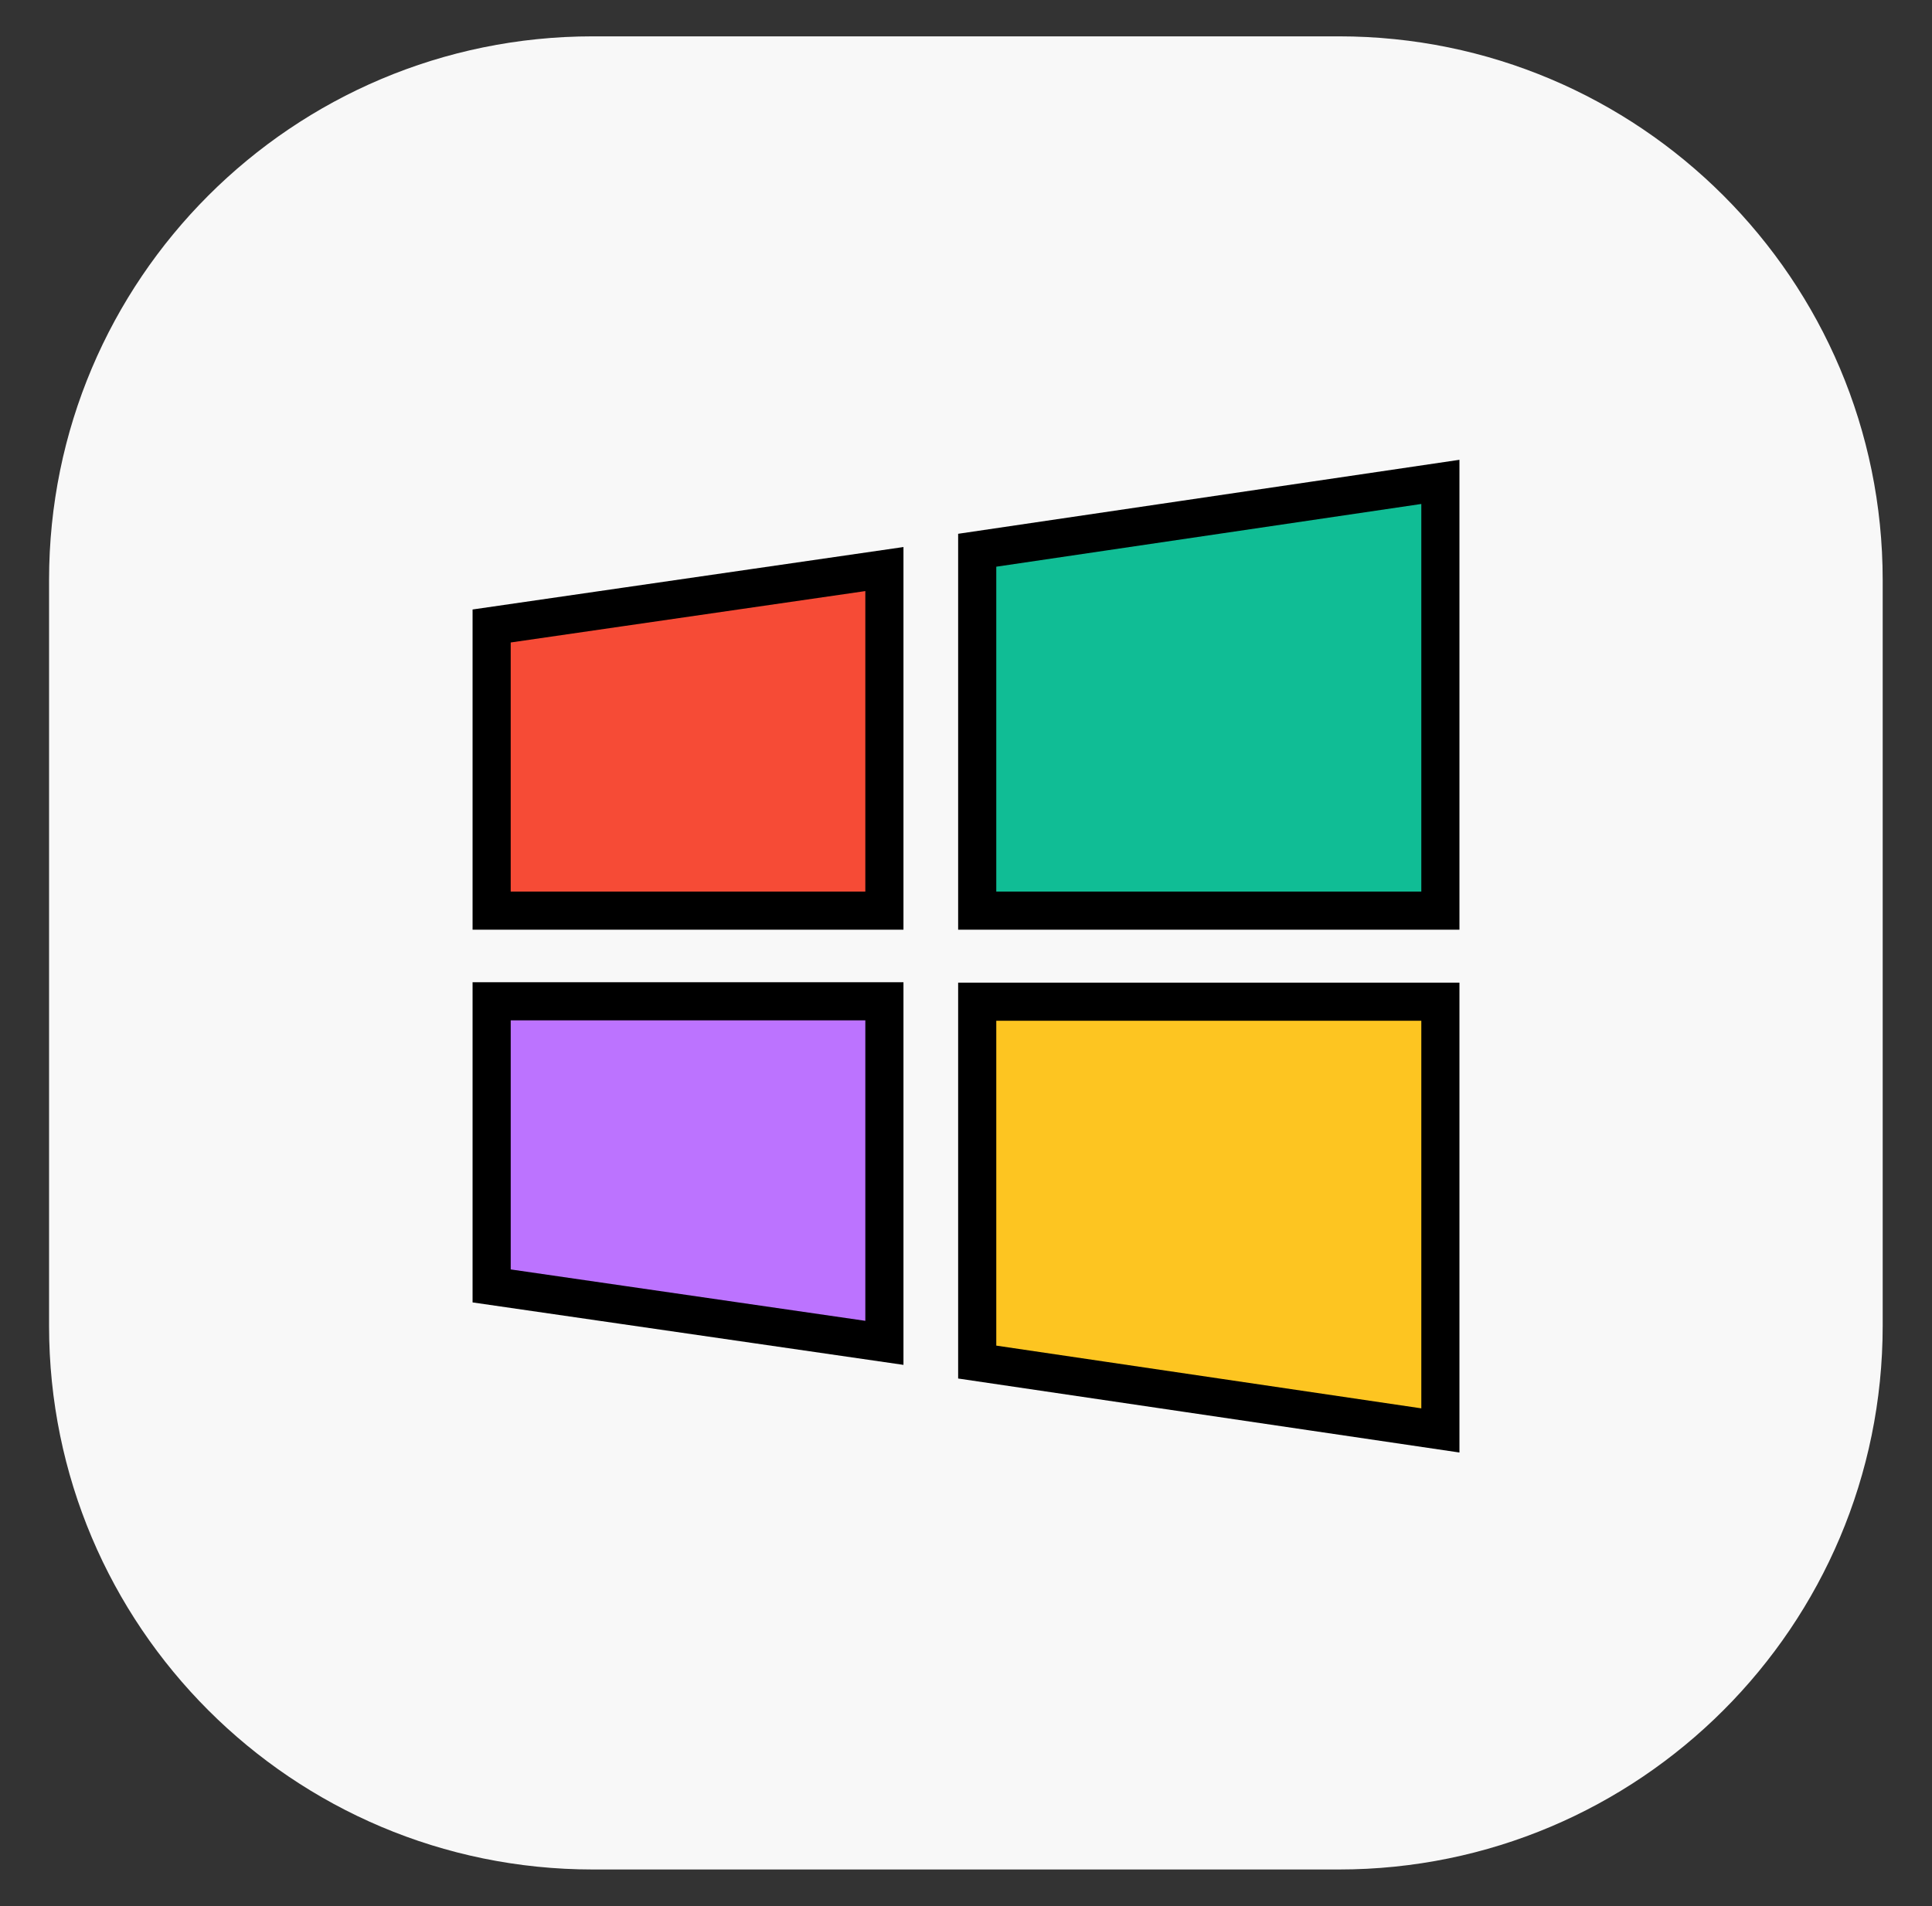
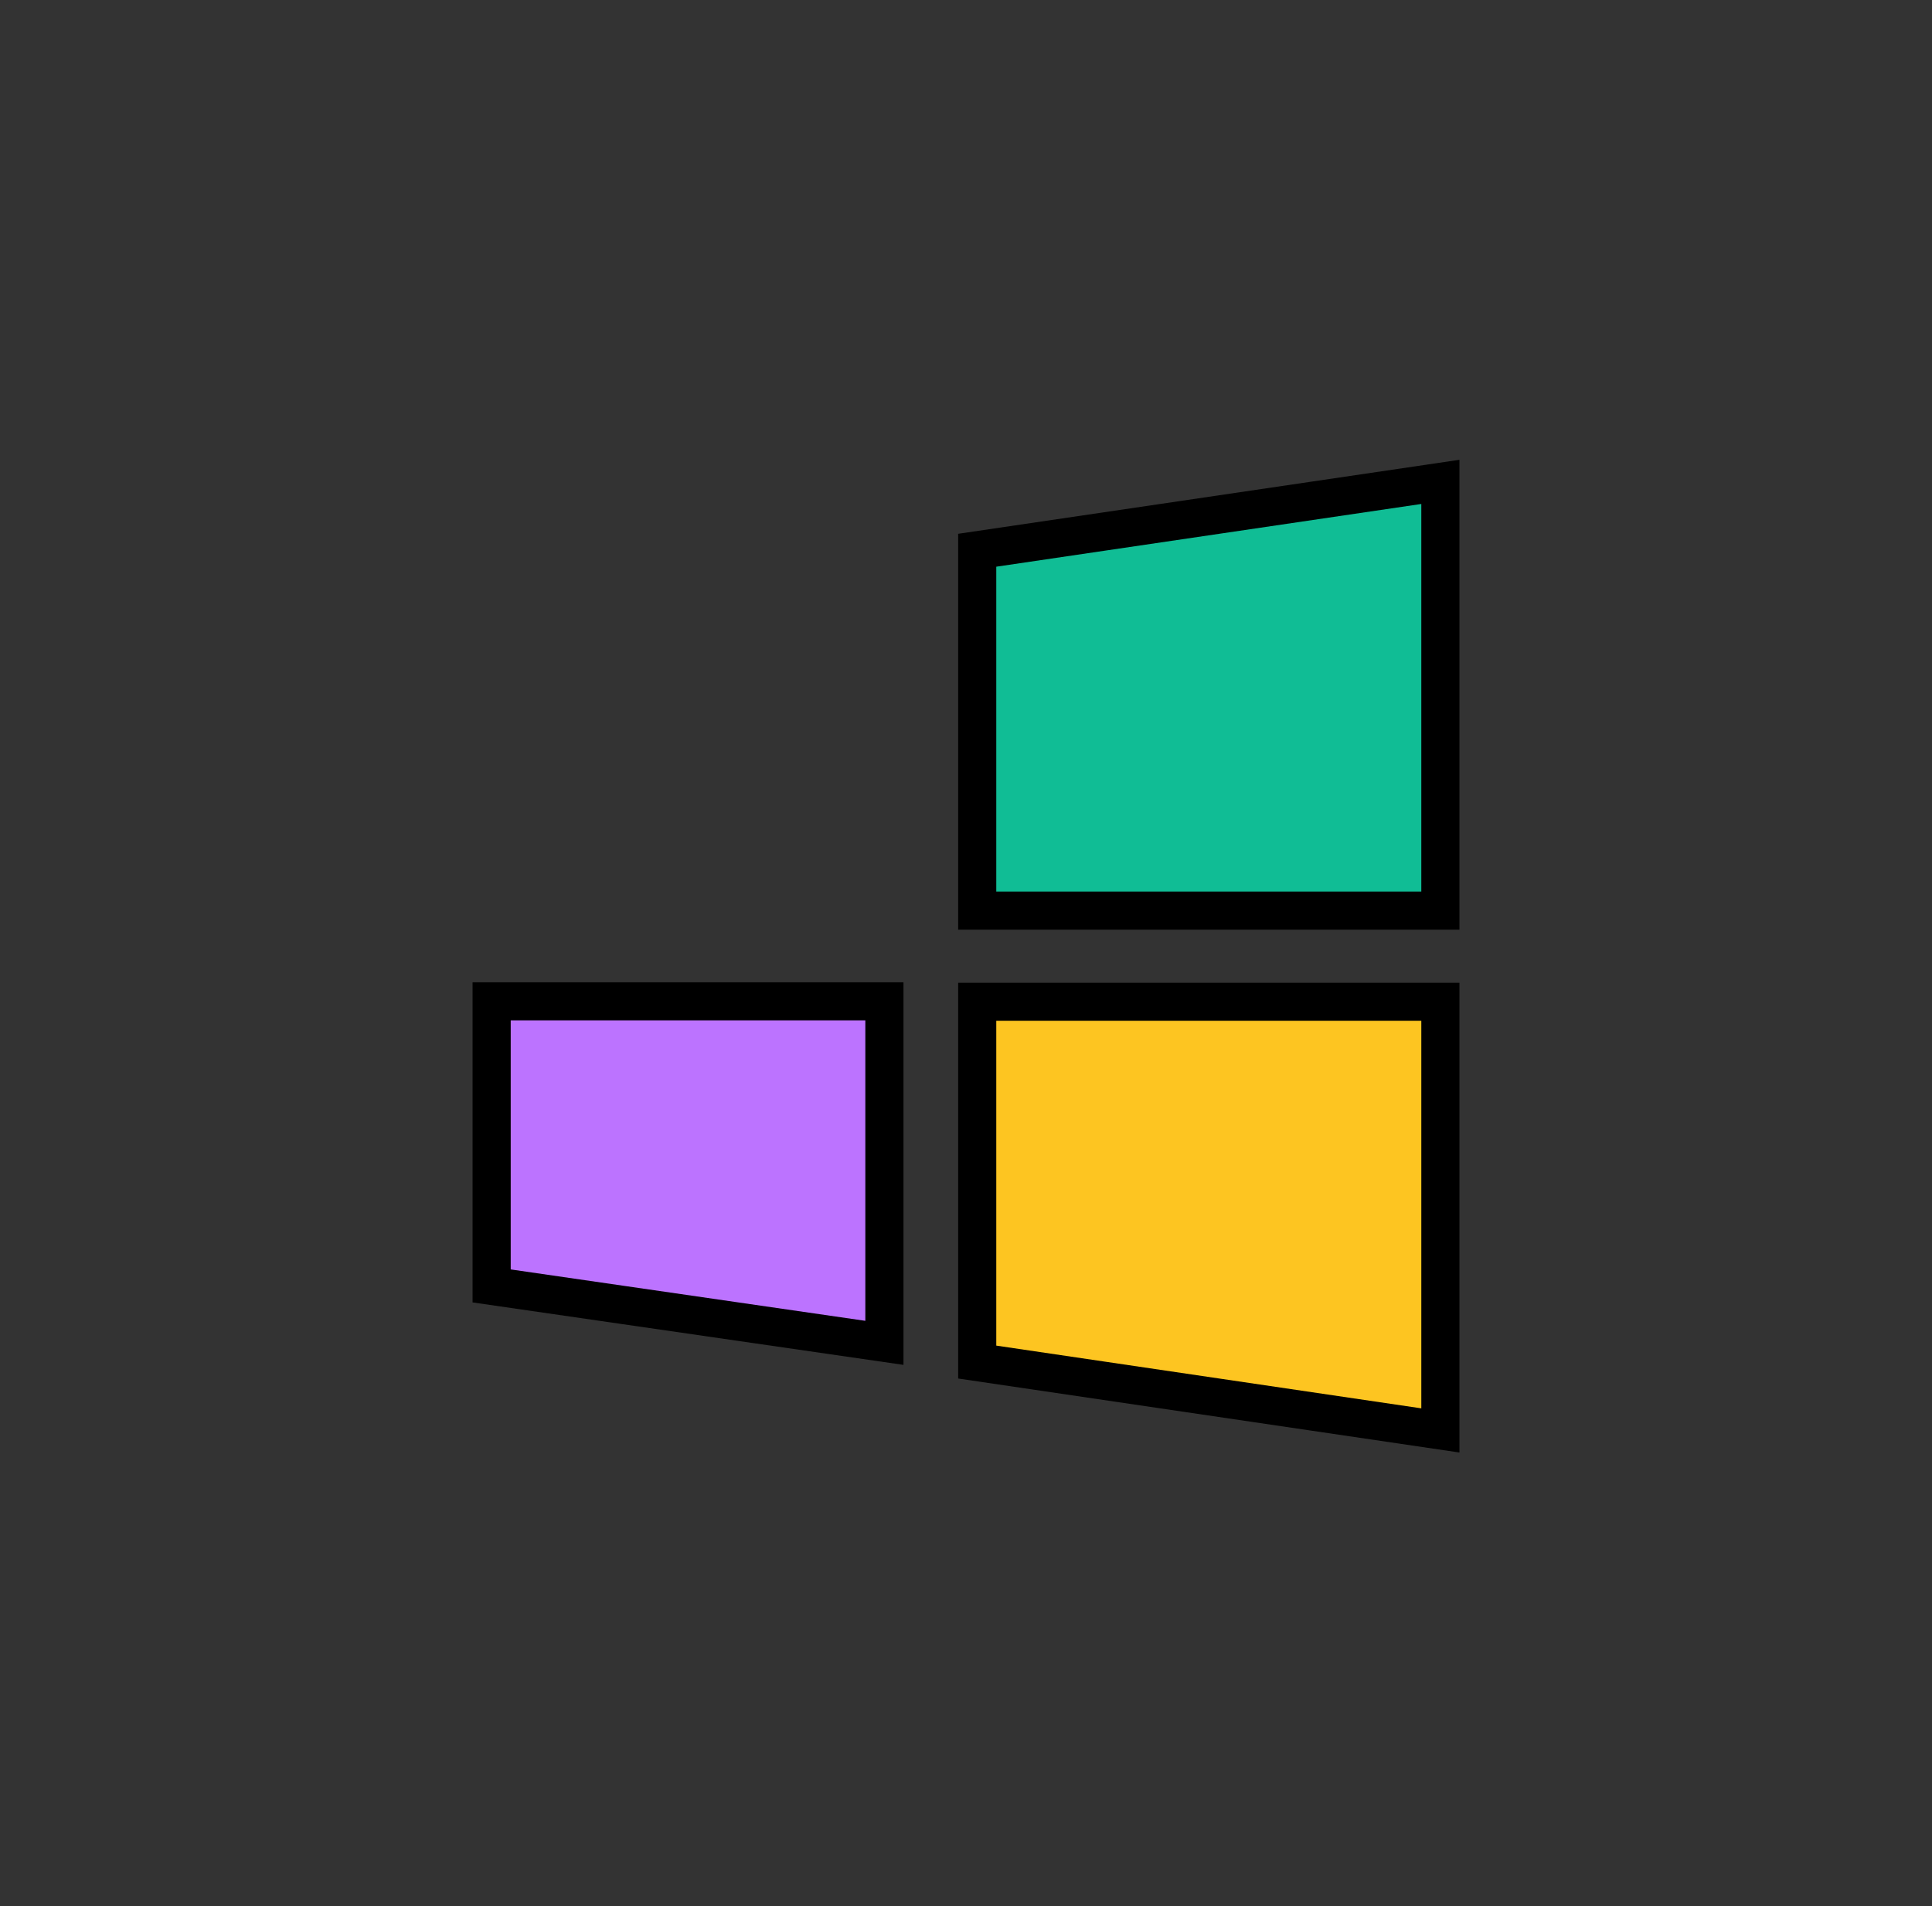
<svg xmlns="http://www.w3.org/2000/svg" width="76" height="75" viewBox="0 0 76 75" fill="none">
  <rect x="0" y="0" width="76" height="75" fill="#333333" stroke="none" />
-   <path d="M52.67 1.43H23.32C11.506 1.43 1.93 11.006 1.93 22.82V52.17C1.93 63.983 11.506 73.56 23.32 73.56H52.67C64.483 73.56 74.06 63.983 74.06 52.17V22.82C74.06 11.006 64.483 1.43 52.67 1.43Z" fill="#F8F8F8" />
-   <path d="M34.79 22.401V35.831H19.34V24.631L34.79 22.391V22.401Z" fill="#F64B36" stroke="black" stroke-width="1.5" stroke-miterlimit="10" />
  <path d="M56.661 18.961V35.831H38.441V21.651L56.661 18.961Z" fill="#10BD95" stroke="black" stroke-width="1.5" stroke-miterlimit="10" />
  <path d="M56.661 39.414V56.284L38.441 53.594V39.414H56.661Z" fill="#FDC521" stroke="black" stroke-width="1.5" stroke-miterlimit="10" />
  <path d="M34.79 39.408V52.838L19.34 50.598V39.398H34.79V39.408Z" fill="#BC73FF" stroke="black" stroke-width="1.5" stroke-miterlimit="10" />
</svg>